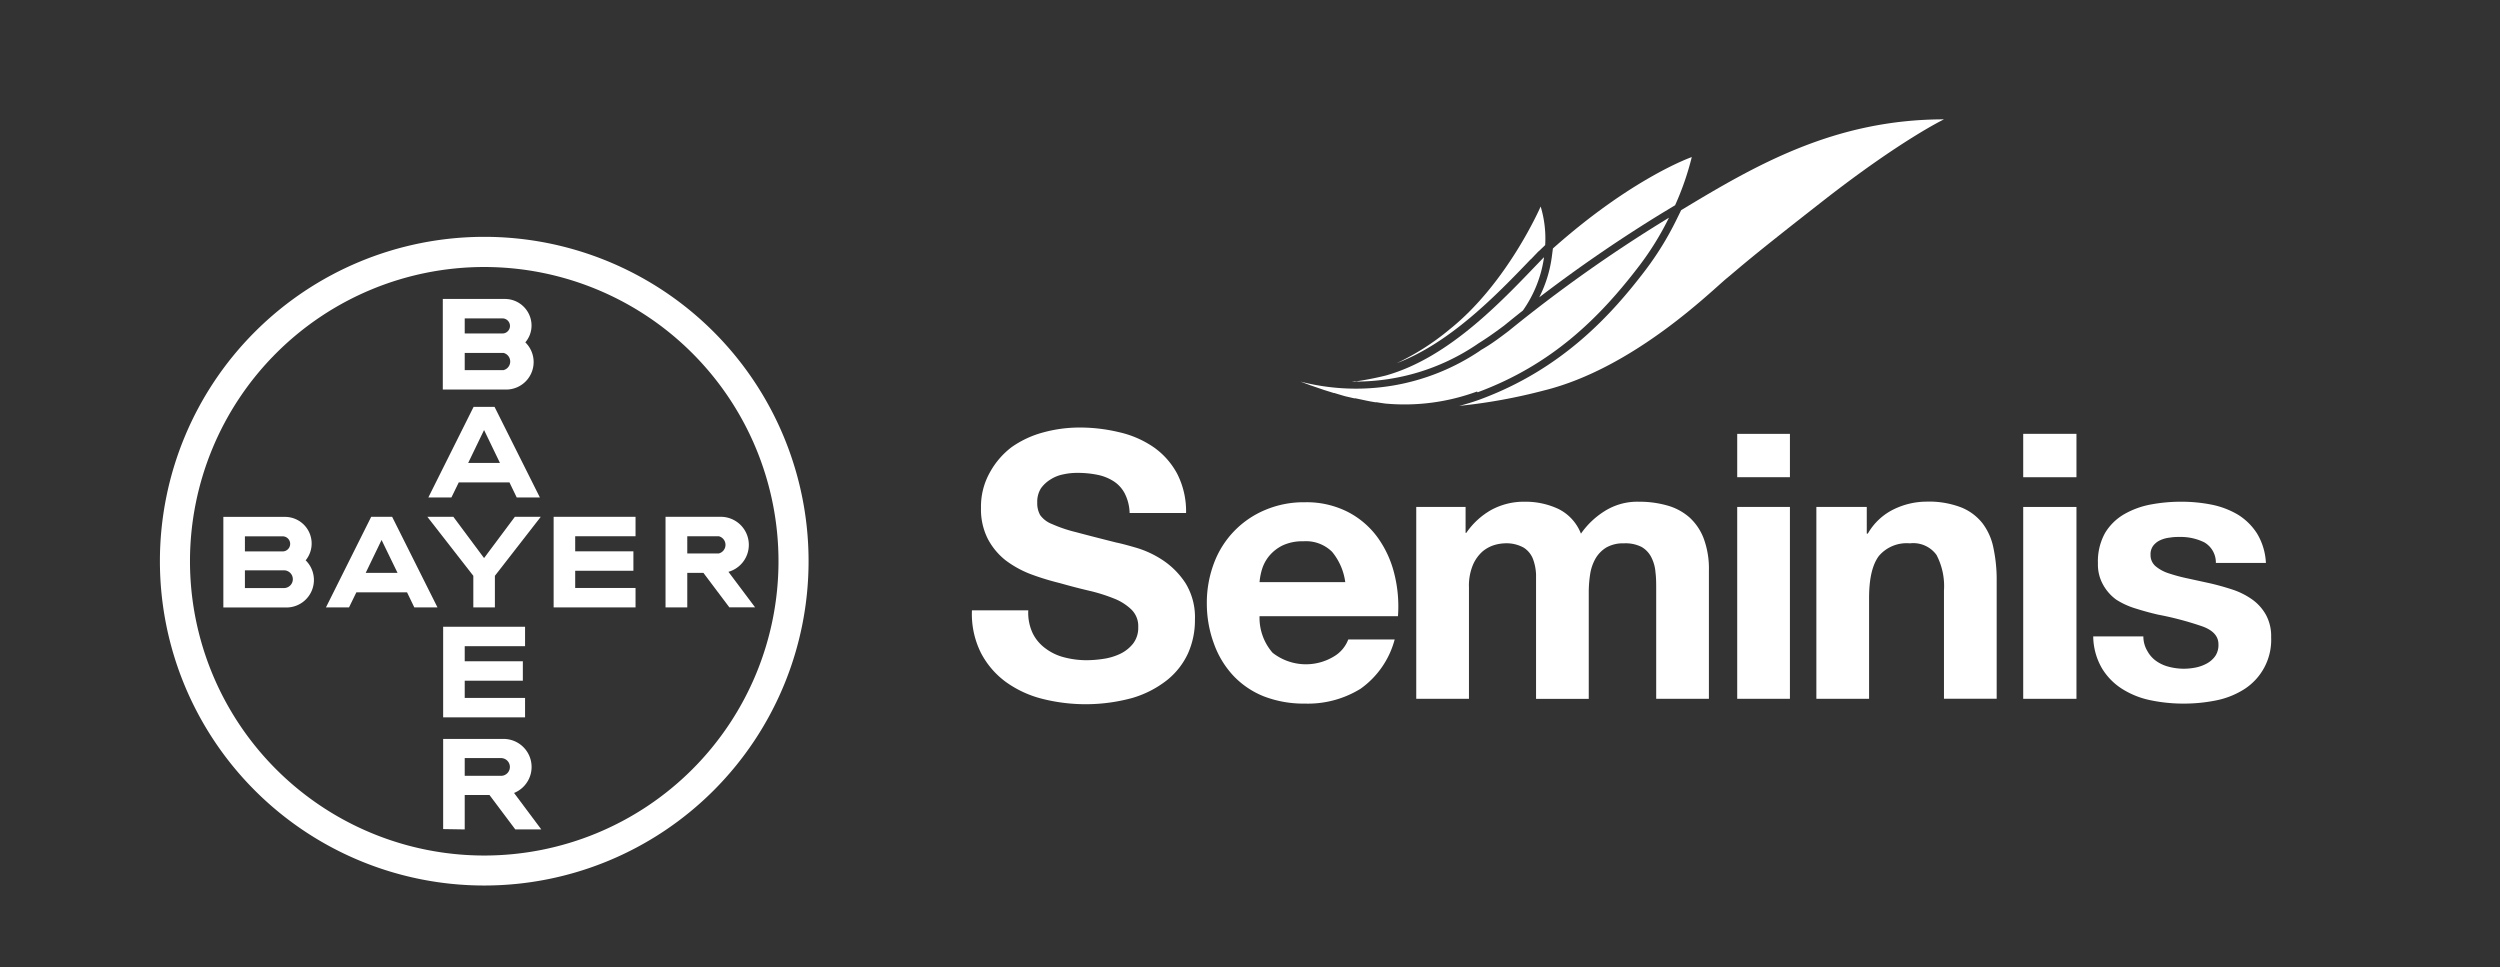
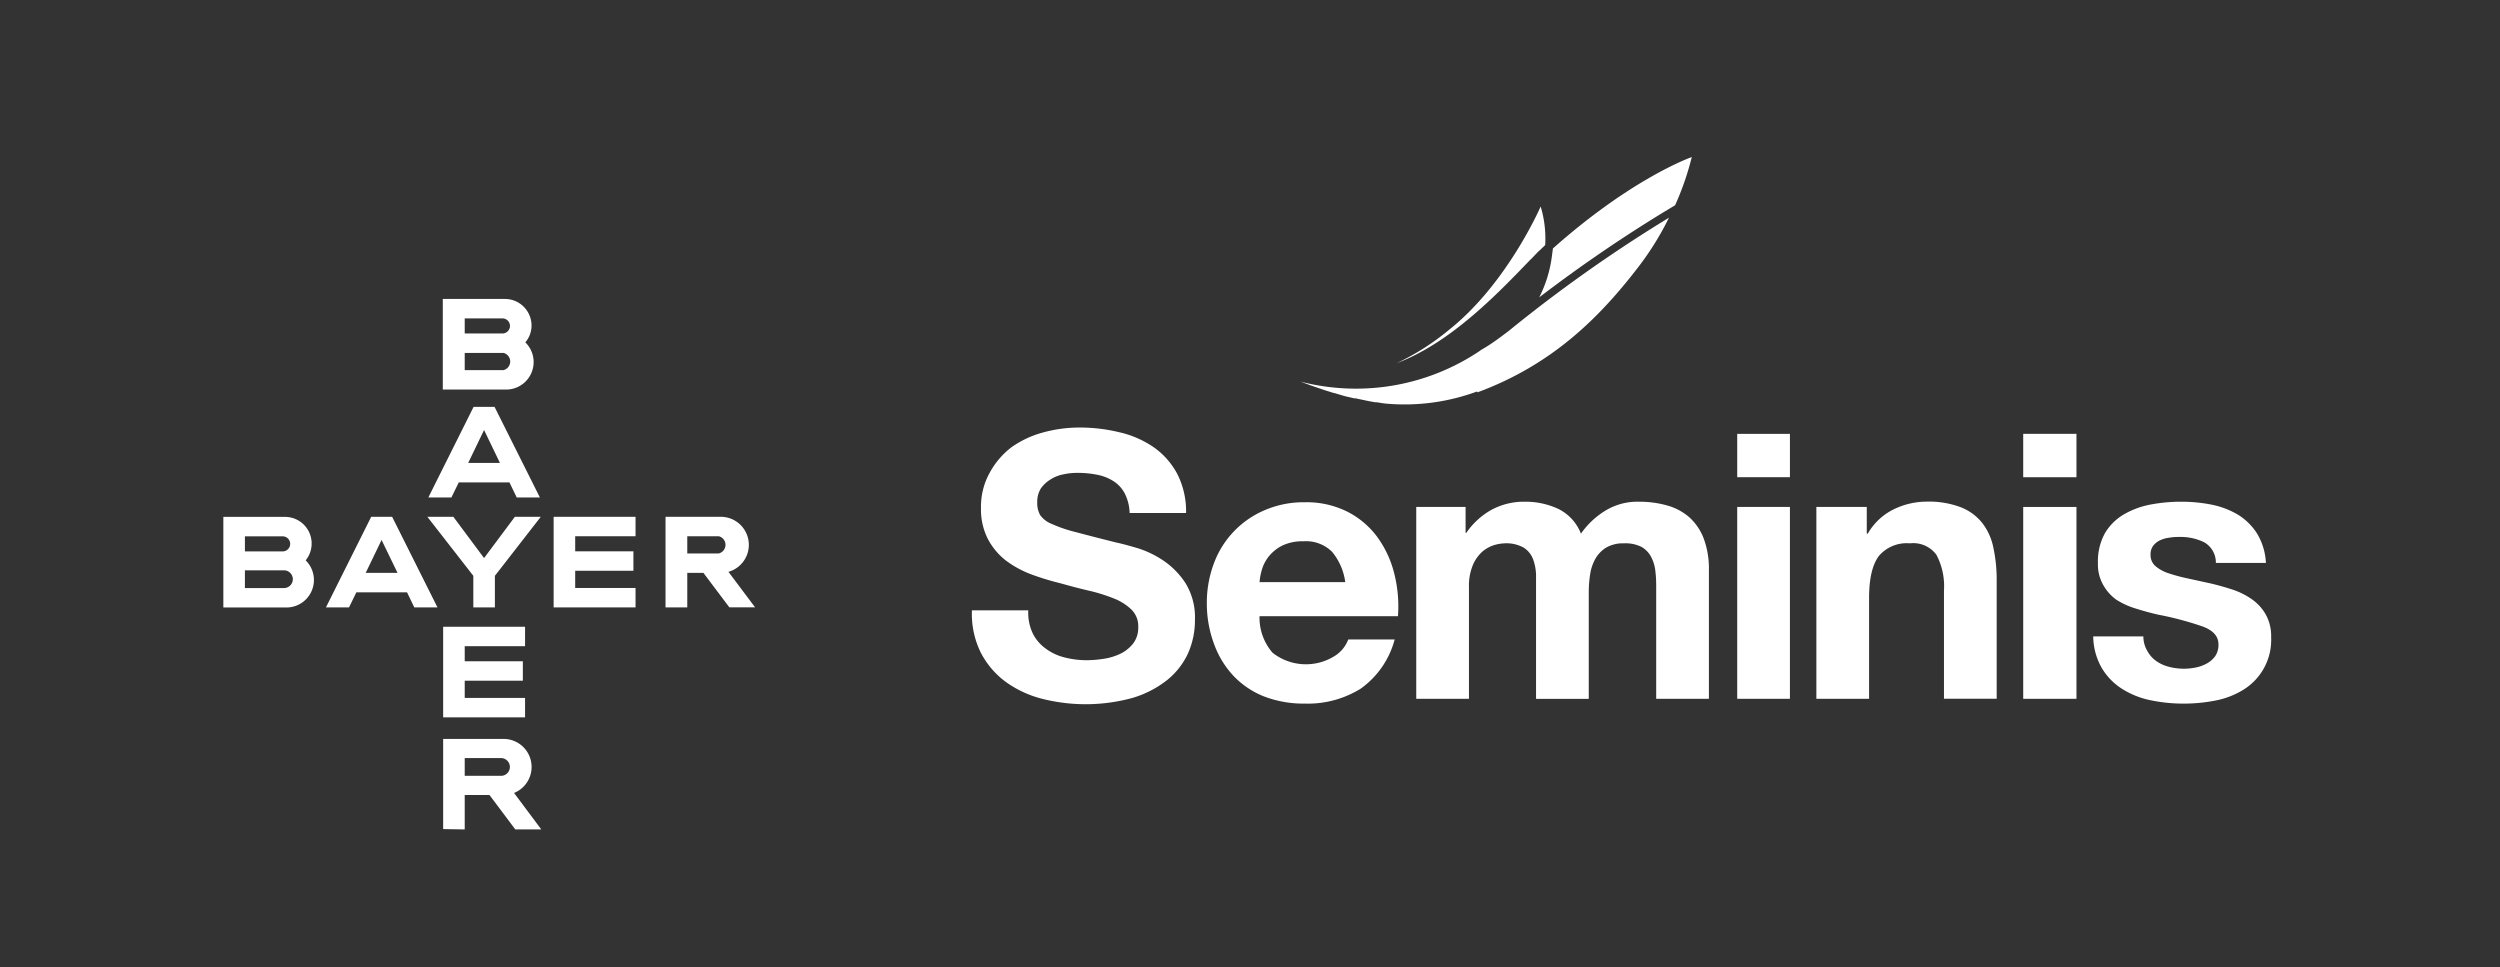
<svg xmlns="http://www.w3.org/2000/svg" id="Layer_1" data-name="Layer 1" viewBox="0 0 281.73 108.99">
  <rect x="0" y="0" width="281.73" height="108.99" fill="#333333" stroke="none" />
  <defs>
    <style>.cls-1,.cls-2{fill:#fff;}.cls-2{fill-rule:evenodd;}</style>
  </defs>
  <path class="cls-1" d="M166.51,44.21c8.43-3.12,13.79-8.44,18.27-14.32a32.85,32.85,0,0,0,3.3-5.36l-.21.13A163,163,0,0,0,170,37.31c-1.14.86-2,1.5-3,2.07a2.2,2.2,0,0,0-.25.17A25,25,0,0,1,146.54,43l1.16.43.32.11.88.3.29.1,1.12.35h.06l1,.3.25.07,1,.23.15,0,1.13.24h0c.36.08.71.14,1.07.2l.17,0c.34.06.68.11,1,.15h0a23.65,23.65,0,0,0,10.31-1.36" />
  <path class="cls-1" d="M172.52,29.22l.82-.86.1-.08.69-.66a12.51,12.51,0,0,0-.51-4.35s-3.72,8.61-10.23,13.82a28,28,0,0,1-6,3.84c6-2.26,11.24-7.67,15.11-11.71" />
-   <path class="cls-1" d="M152.76,43a24.38,24.38,0,0,0,13.58-4.12l.26-.18h0c.84-.52,1.7-1.11,2.89-2,.13-.1.89-.73,2.13-1.71a13.71,13.71,0,0,0,2.38-6l-.09.08c-4.35,4.51-10.41,11.19-17.75,13.25a36,36,0,0,1-3.85.73h.43" />
-   <path class="cls-1" d="M189.44,23.71l-.59,1.2a34.49,34.49,0,0,1-3.39,5.49c-3.8,5-9.35,11.17-18.66,14.61-.76.28-1.55.52-2.36.73A62.08,62.08,0,0,0,174,44c10.1-2.5,18.84-11.2,20.6-12.65,1.59-1.31,2.24-2,10.94-8.79s13.53-9.11,13.53-9.11c-12.32,0-21.21,5.15-29.61,10.23" />
  <path class="cls-1" d="M175,28l-.13,1a14.28,14.28,0,0,1-1.41,4.51,162.24,162.24,0,0,1,14-9.59l1.31-.79a31.6,31.6,0,0,0,1.88-5.43S184,20,175,28" />
  <path class="cls-1" d="M116.39,71.39a4.66,4.66,0,0,0,1.44,1.69,5.92,5.92,0,0,0,2.11,1,10,10,0,0,0,2.51.32,12.71,12.71,0,0,0,1.88-.15,6.67,6.67,0,0,0,1.89-.56,4.13,4.13,0,0,0,1.46-1.15,2.9,2.9,0,0,0,.59-1.86,2.61,2.61,0,0,0-.78-2,6,6,0,0,0-2-1.25,19.11,19.11,0,0,0-2.84-.88c-1.06-.25-2.13-.53-3.22-.84a29.39,29.39,0,0,1-3.26-1,11.53,11.53,0,0,1-2.85-1.57,7.55,7.55,0,0,1-2-2.41,7.34,7.34,0,0,1-.77-3.49,7.84,7.84,0,0,1,1-4A9,9,0,0,1,114,50.39a11.22,11.22,0,0,1,3.6-1.67,15.44,15.44,0,0,1,4-.54,18.84,18.84,0,0,1,4.49.52A11.27,11.27,0,0,1,130,50.39a8.6,8.6,0,0,1,2.66,3,9.28,9.28,0,0,1,1,4.42h-6.36a5.17,5.17,0,0,0-.56-2.22,3.63,3.63,0,0,0-1.28-1.38,5.32,5.32,0,0,0-1.82-.71,11.15,11.15,0,0,0-2.24-.21,7.17,7.17,0,0,0-1.59.17,4.15,4.15,0,0,0-1.44.58,3.69,3.69,0,0,0-1.07,1,2.84,2.84,0,0,0-.41,1.59,2.71,2.71,0,0,0,.33,1.42,2.92,2.92,0,0,0,1.32,1,15.68,15.68,0,0,0,2.72.92c1.15.31,2.67.7,4.54,1.17.55.11,1.33.32,2.32.61a11.14,11.14,0,0,1,2.95,1.4,9,9,0,0,1,2.53,2.57,7.35,7.35,0,0,1,1.06,4.12,9.12,9.12,0,0,1-.79,3.81,8.32,8.32,0,0,1-2.36,3,11.6,11.6,0,0,1-3.89,2,19.94,19.94,0,0,1-10.17.1,12.07,12.07,0,0,1-4.1-1.9,9.5,9.5,0,0,1-2.82-3.3,9.82,9.82,0,0,1-1-4.77h6.35A5.4,5.4,0,0,0,116.39,71.39Z" />
  <path class="cls-1" d="M143.41,73.56a6.08,6.08,0,0,0,6.94.4,3.77,3.77,0,0,0,1.59-1.9h5.23a9.92,9.92,0,0,1-3.85,5.56,11.29,11.29,0,0,1-6.27,1.67,12.46,12.46,0,0,1-4.61-.81A9.63,9.63,0,0,1,139,76.16a10.43,10.43,0,0,1-2.19-3.6A13.06,13.06,0,0,1,136,68a12.64,12.64,0,0,1,.8-4.52,10.44,10.44,0,0,1,5.75-6,11.12,11.12,0,0,1,4.5-.88,10.24,10.24,0,0,1,4.8,1.07,9.56,9.56,0,0,1,3.37,2.86,11.78,11.78,0,0,1,1.9,4.1,15.06,15.06,0,0,1,.42,4.81h-15.6A6,6,0,0,0,143.41,73.56Zm6.71-11.37A4.17,4.17,0,0,0,146.88,61a5.21,5.21,0,0,0-2.37.48,4.63,4.63,0,0,0-1.5,1.19,4.41,4.41,0,0,0-.8,1.51,7.14,7.14,0,0,0-.27,1.42h9.66A6.78,6.78,0,0,0,150.12,62.19Z" />
  <path class="cls-1" d="M165.16,57.13v2.92h.08a8.46,8.46,0,0,1,2.82-2.59,7.7,7.7,0,0,1,3.79-.92,8.71,8.71,0,0,1,3.74.8,5.19,5.19,0,0,1,2.57,2.8,9.14,9.14,0,0,1,2.62-2.51,6.9,6.9,0,0,1,3.91-1.09,11.53,11.53,0,0,1,3.18.42,6.4,6.4,0,0,1,2.51,1.34A6.16,6.16,0,0,1,192,60.7a9.77,9.77,0,0,1,.58,3.58V78.75h-5.94V66.5c0-.73,0-1.41-.08-2a4.47,4.47,0,0,0-.46-1.68A2.8,2.8,0,0,0,185,61.64a4,4,0,0,0-2-.41,3.79,3.79,0,0,0-2,.48A3.56,3.56,0,0,0,179.77,63a5.14,5.14,0,0,0-.58,1.76,13.13,13.13,0,0,0-.15,2v12H173.1V66.62c0-.64,0-1.27,0-1.9a5.66,5.66,0,0,0-.35-1.74,2.65,2.65,0,0,0-1.05-1.27,4,4,0,0,0-2.15-.48,4.64,4.64,0,0,0-1.11.18,3.87,3.87,0,0,0-1.34.71A4.3,4.3,0,0,0,166,63.63a6.06,6.06,0,0,0-.46,2.57V78.75h-5.94V57.13Z" />
  <path class="cls-1" d="M195.77,53.78V48.89h5.94v4.89Zm5.94,3.35V78.75h-5.94V57.13Z" />
  <path class="cls-1" d="M210.37,57.13v3h.12a6.81,6.81,0,0,1,2.93-2.74,8.51,8.51,0,0,1,3.68-.86,10.09,10.09,0,0,1,3.91.65,5.79,5.79,0,0,1,2.41,1.8,6.76,6.76,0,0,1,1.23,2.8,17.2,17.2,0,0,1,.36,3.66v13.3h-5.94V66.54a7.57,7.57,0,0,0-.84-4,3.23,3.23,0,0,0-3-1.31,4.11,4.11,0,0,0-3.51,1.44c-.73,1-1.09,2.54-1.09,4.75V78.75h-5.94V57.13Z" />
  <path class="cls-1" d="M228,53.78V48.89H234v4.89ZM234,57.13V78.75H228V57.13Z" />
  <path class="cls-1" d="M242,73.38a3.33,3.33,0,0,0,1,1.12,4.26,4.26,0,0,0,1.45.65,6.69,6.69,0,0,0,1.69.21,6.9,6.9,0,0,0,1.32-.14,4.43,4.43,0,0,0,1.25-.46,2.81,2.81,0,0,0,.94-.84A2.22,2.22,0,0,0,250,72.6c0-.89-.59-1.56-1.78-2a35.71,35.71,0,0,0-5-1.33c-.87-.2-1.71-.43-2.53-.69a8.79,8.79,0,0,1-2.2-1A5.13,5.13,0,0,1,237,65.89a4.65,4.65,0,0,1-.58-2.41,6.57,6.57,0,0,1,.81-3.43,6.06,6.06,0,0,1,2.16-2.11,9.54,9.54,0,0,1,3-1.09,18.47,18.47,0,0,1,3.43-.31,17.45,17.45,0,0,1,3.41.33A9.48,9.48,0,0,1,252.2,58a6.8,6.8,0,0,1,2.15,2.12,7.07,7.07,0,0,1,1,3.32h-5.64a2.62,2.62,0,0,0-1.3-2.32,6,6,0,0,0-2.76-.61c-.33,0-.7,0-1.09.07a3.51,3.51,0,0,0-1.06.27,2.15,2.15,0,0,0-.82.61,1.6,1.6,0,0,0-.33,1.06,1.64,1.64,0,0,0,.58,1.3,4.42,4.42,0,0,0,1.53.81,19.41,19.41,0,0,0,2.15.57l2.47.54c.86.2,1.71.44,2.53.71a8.41,8.41,0,0,1,2.2,1.11,5.29,5.29,0,0,1,1.54,1.72,5,5,0,0,1,.59,2.53,6.6,6.6,0,0,1-3.1,5.9,9.34,9.34,0,0,1-3.15,1.23,18.21,18.21,0,0,1-3.62.35,18,18,0,0,1-3.68-.37,9.56,9.56,0,0,1-3.2-1.26,7.08,7.08,0,0,1-2.3-2.32,7.31,7.31,0,0,1-1-3.62h5.65A3.21,3.21,0,0,0,242,73.38Z" />
  <path class="cls-1" d="M52.37,37.58h4.25a.85.85,0,0,0,0-1.7H52.37Zm0,4.13h4.37a1,1,0,0,0,0-1.94H52.37Zm6.83-3.13A3.1,3.1,0,0,1,57,43.9h-7.1V33.69h7a3,3,0,0,1,3,3A2.91,2.91,0,0,1,59.2,38.58Z" />
  <path class="cls-1" d="M60.84,56.06H58.23l-.82-1.7H51.7l-.83,1.7h-2.6l5.1-10.21h2.36Zm-6.29-7.6-1.79,3.71h3.58Z" />
  <polygon class="cls-1" points="58.02 58.24 60.94 58.24 55.77 64.89 55.77 68.45 53.34 68.45 53.34 64.89 48.16 58.24 51.09 58.24 54.55 62.89 58.02 58.24" />
  <polygon class="cls-1" points="71.62 58.24 71.62 60.43 64.82 60.43 64.82 62.13 71.38 62.13 71.38 64.32 64.82 64.32 64.82 66.26 71.62 66.26 71.62 68.45 62.39 68.45 62.39 58.24 71.62 58.24" />
  <path class="cls-1" d="M79.27,64.56H77.45v3.89H75V58.24h6.21a3.16,3.16,0,0,1,.88,6.2l3,4H82.19ZM81,60.43H77.45v1.94H81a1,1,0,0,0,0-1.94Z" />
  <path class="cls-1" d="M49.3,68.45H46.69l-.82-1.7H40.16l-.83,1.7h-2.6l5.1-10.21h2.36ZM43,60.85l-1.79,3.71H44.8Z" />
  <path class="cls-1" d="M27.6,62.14h4.25a.85.85,0,0,0,0-1.7H27.6Zm0,4.13H32a1,1,0,0,0,0-2H27.6Zm6.84-3.13a3.1,3.1,0,0,1-2.16,5.32H25.17V58.25h7a3,3,0,0,1,2.28,4.89Z" />
  <polygon class="cls-1" points="59.17 70.63 59.17 72.82 52.37 72.82 52.37 74.52 58.92 74.52 58.92 76.71 52.37 76.71 52.37 78.65 59.17 78.65 59.17 80.84 49.94 80.84 49.94 70.63 59.17 70.63" />
  <path class="cls-1" d="M57.46,86.43a1,1,0,0,0-1-1H52.37v2H56.5A1,1,0,0,0,57.46,86.43Zm-7.52,7V83.27h6.81a3.16,3.16,0,0,1,1.18,6.09L61,93.47H58.07l-2.91-3.88H52.37v3.88Z" />
-   <path class="cls-2" d="M21.41,63.24A33.16,33.16,0,1,1,54.57,96.41,33.16,33.16,0,0,1,21.41,63.24Zm69.71,0A36.55,36.55,0,1,1,54.57,26.69,36.54,36.54,0,0,1,91.12,63.24Z" />
</svg>